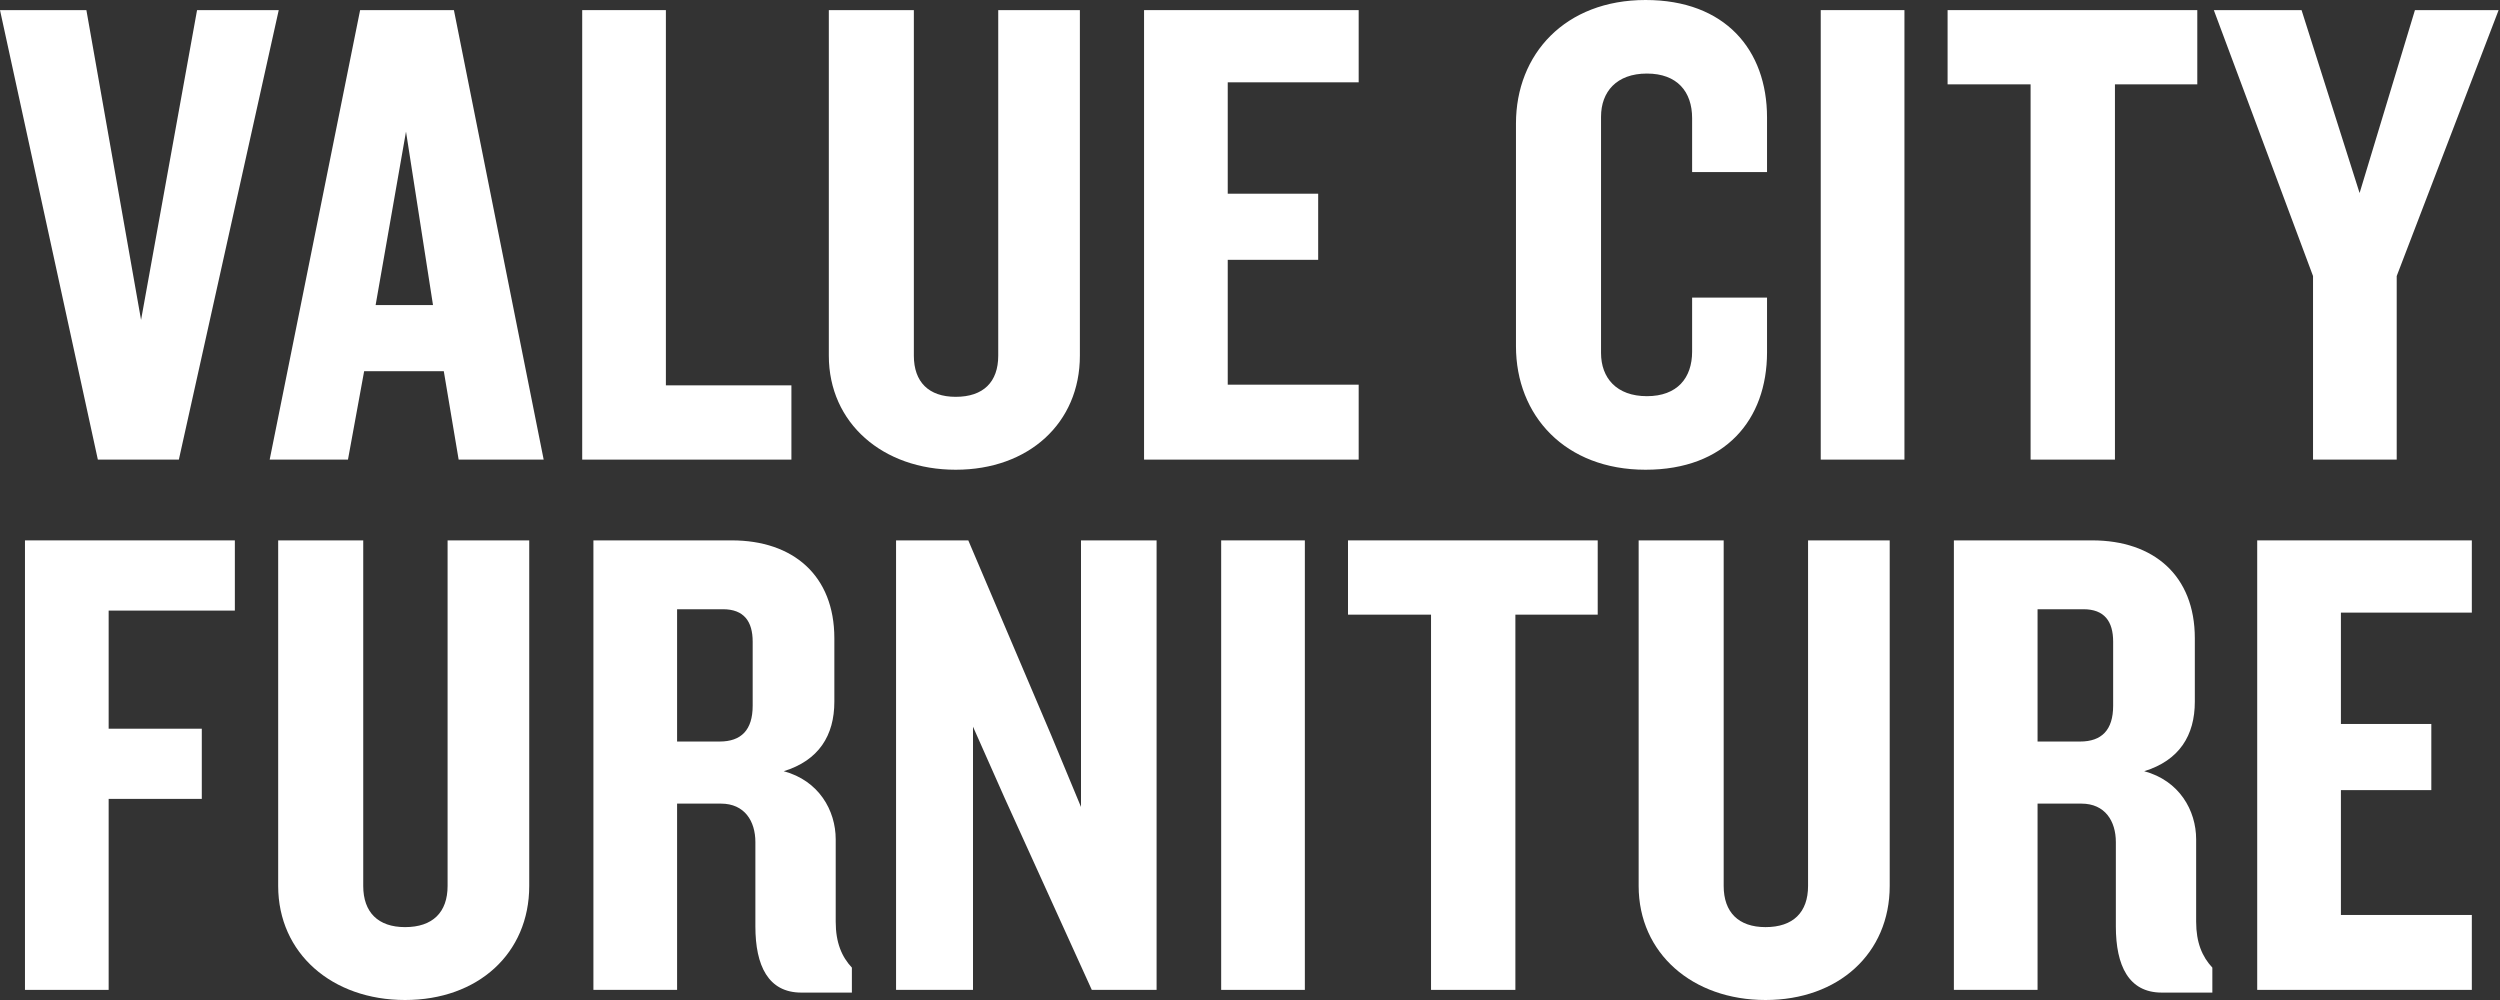
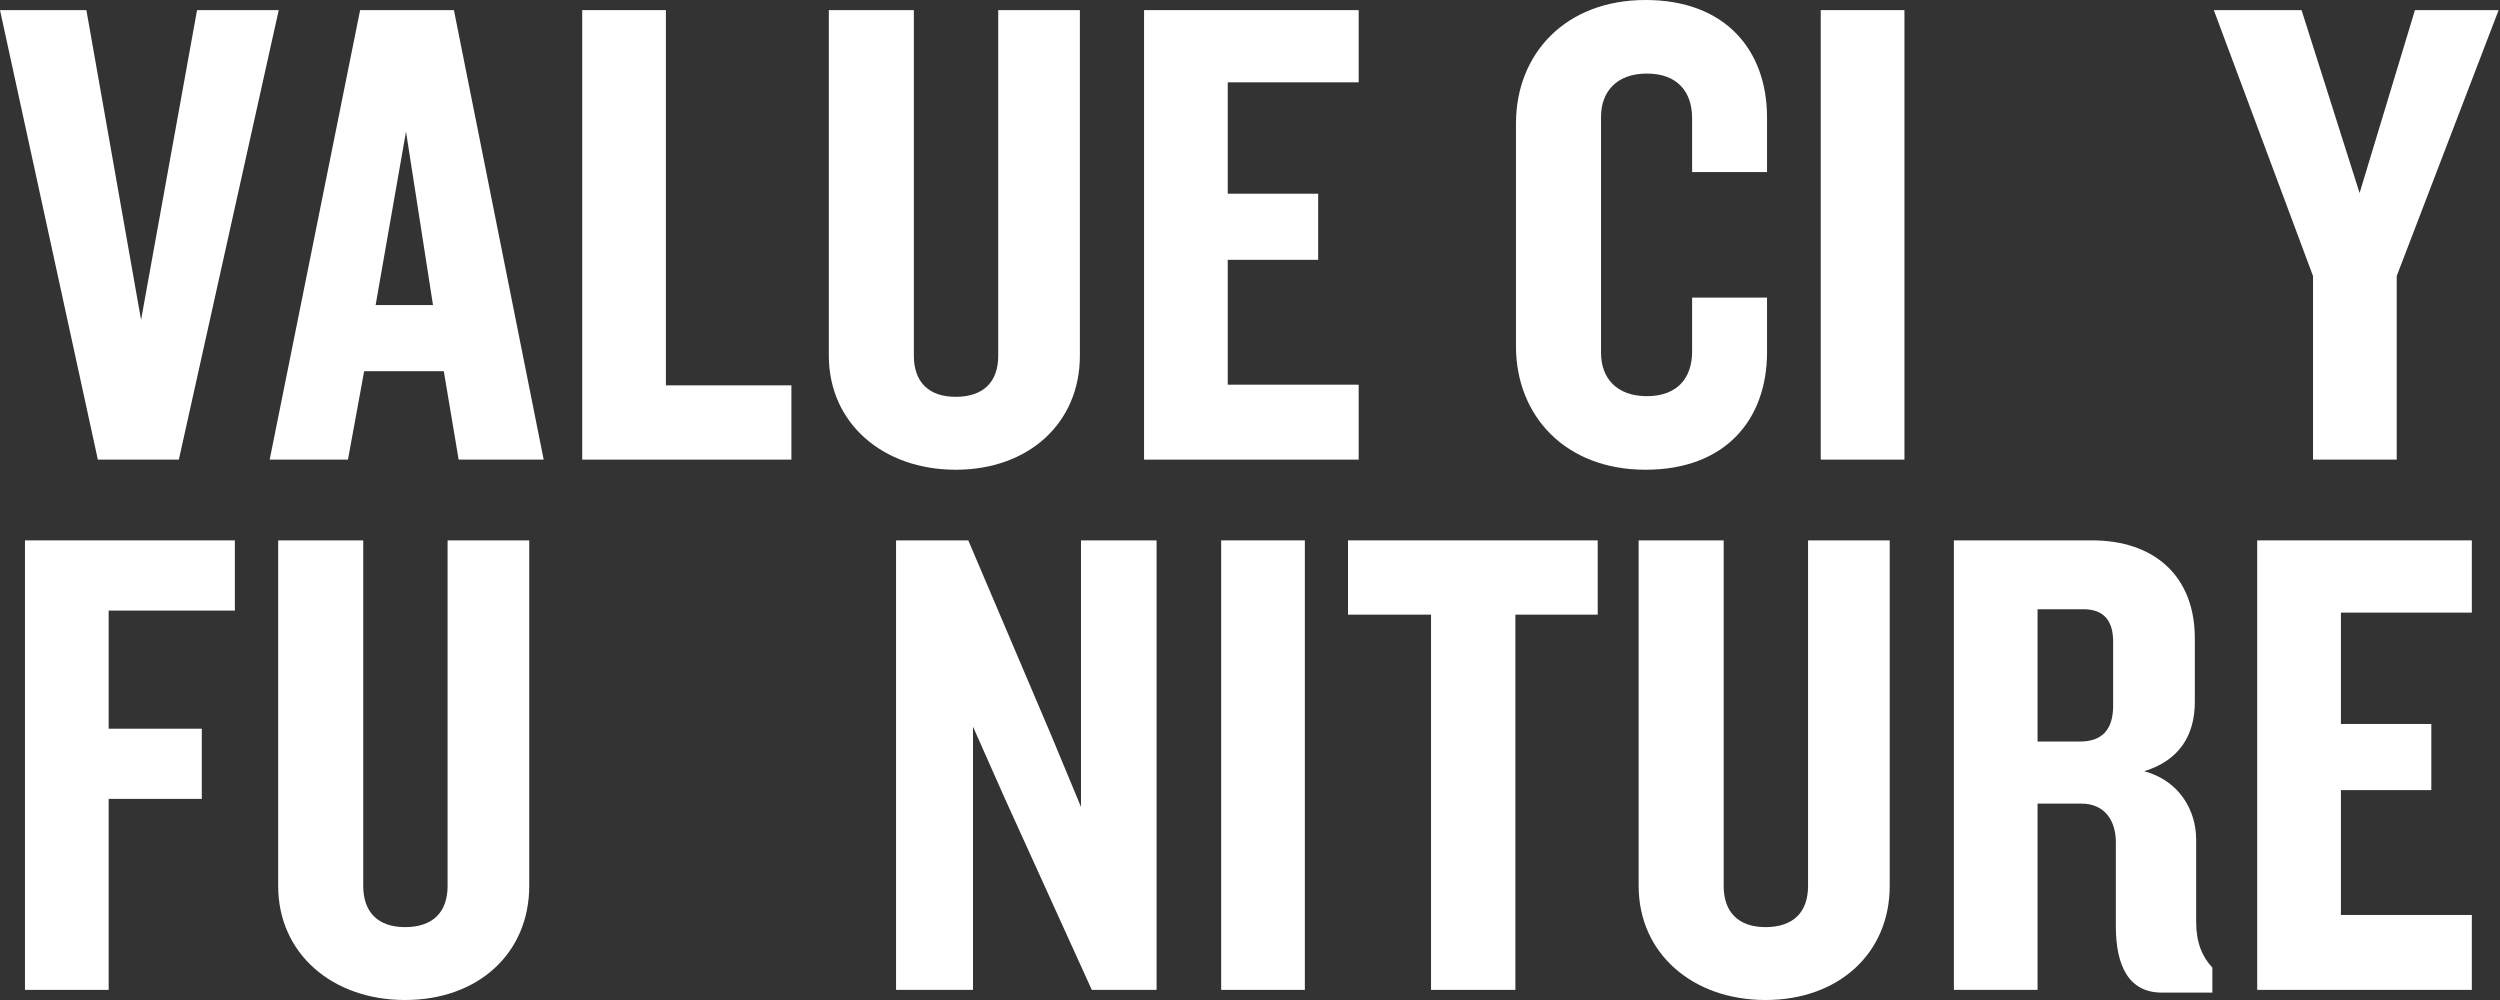
<svg xmlns="http://www.w3.org/2000/svg" width="85" height="34" viewBox="0 0 85 34" fill="none">
  <rect x="0" y="0" width="85" height="34" fill="#333333" stroke="none" />
  <path d="M9.477 0.344L6.081 15.627H3.327L0 0.344H2.937L4.796 10.877L6.7 0.344H9.477Z" fill="white" />
  <path d="M18.485 15.627H15.594L15.089 12.62H12.381L11.831 15.627H9.169L12.244 0.344H15.433L18.485 15.627ZM14.722 10.372L13.804 4.475L12.771 10.372H14.722Z" fill="white" />
  <path d="M26.908 15.627H19.795V0.344H22.64V13.102H26.908V15.627Z" fill="white" />
  <path d="M36.716 12.093C36.716 14.387 34.972 15.971 32.494 15.971C30.016 15.971 28.18 14.387 28.18 12.093V0.344H31.071V12.093C31.071 12.988 31.576 13.492 32.494 13.492C33.435 13.492 33.94 12.988 33.94 12.093V0.344H36.716V12.093Z" fill="white" />
  <path d="M46.195 15.627H38.898V0.344H46.195V2.799H41.743V6.586H44.818V8.834H41.743V13.079H46.195V15.627Z" fill="white" />
  <path d="M60.079 11.978C60.079 14.273 58.657 15.971 55.949 15.971C53.218 15.971 51.543 14.135 51.543 11.771V4.199C51.543 1.836 53.218 0 55.949 0C58.657 0 60.079 1.698 60.079 3.993V5.851H57.532V4.016C57.532 3.121 57.028 2.501 55.995 2.501C54.962 2.501 54.435 3.121 54.435 3.97V12.001C54.435 12.85 54.962 13.47 55.995 13.47C57.028 13.47 57.532 12.85 57.532 11.955V10.119H60.079V11.978Z" fill="white" />
  <path d="M64.751 15.627H61.905V0.344H64.751V15.627Z" fill="white" />
-   <path d="M74.708 2.868H71.908V15.627H69.04V2.868H66.218V0.344H74.708V2.868Z" fill="white" />
  <path d="M84.953 0.344L81.488 9.385V15.627H78.643V9.385L75.27 0.344H78.253L80.226 6.563L82.108 0.344H84.953Z" fill="white" />
  <path d="M7.985 20.76H3.694V24.776H6.861V27.162H3.694V33.656H0.849V18.373H7.985V20.76Z" fill="white" />
  <path d="M17.994 30.122C17.994 32.417 16.25 34 13.772 34C11.294 34 9.458 32.417 9.458 30.122V18.373H12.35V30.122C12.35 31.017 12.854 31.522 13.772 31.522C14.713 31.522 15.218 31.017 15.218 30.122V18.373H17.994V30.122Z" fill="white" />
-   <path d="M28.964 33.748H27.244C26.119 33.748 25.683 32.83 25.683 31.499V28.631C25.683 27.919 25.316 27.323 24.513 27.323H23.021V33.656H20.176V18.373H24.88C26.968 18.373 28.368 19.567 28.368 21.701V23.858C28.368 25.005 27.84 25.854 26.647 26.221C27.84 26.542 28.414 27.552 28.414 28.539V31.338C28.414 32.05 28.62 32.531 28.964 32.899V33.748ZM25.591 23.995V21.816C25.591 21.127 25.293 20.714 24.582 20.714H23.021V25.212H24.467C25.201 25.212 25.591 24.821 25.591 23.995Z" fill="white" />
  <path d="M39.324 33.656H37.121L34.161 27.139L33.082 24.707V33.656H30.466V18.373H32.922L35.744 25.005L36.754 27.437V18.373H39.324V33.656Z" fill="white" />
  <path d="M44.365 33.656H41.52V18.373H44.365V33.656Z" fill="white" />
  <path d="M54.322 20.898H51.523V33.656H48.655V20.898H45.832V18.373H54.322V20.898Z" fill="white" />
  <path d="M64.25 30.122C64.25 32.417 62.506 34 60.028 34C57.55 34 55.714 32.417 55.714 30.122V18.373H58.605V30.122C58.605 31.017 59.11 31.522 60.028 31.522C60.969 31.522 61.474 31.017 61.474 30.122V18.373H64.25V30.122Z" fill="white" />
  <path d="M75.22 33.748H73.499C72.375 33.748 71.939 32.83 71.939 31.499V28.631C71.939 27.919 71.572 27.323 70.769 27.323H69.277V33.656H66.432V18.373H71.136C73.224 18.373 74.624 19.567 74.624 21.701V23.858C74.624 25.005 74.096 25.854 72.903 26.221C74.096 26.542 74.669 27.552 74.669 28.539V31.338C74.669 32.05 74.876 32.531 75.22 32.899V33.748ZM71.847 23.995V21.816C71.847 21.127 71.549 20.714 70.838 20.714H69.277V25.212H70.723C71.457 25.212 71.847 24.821 71.847 23.995Z" fill="white" />
  <path d="M84.042 33.656H76.745V18.373H84.042V20.829H79.591V24.615H82.665V26.864H79.591V31.109H84.042V33.656Z" fill="white" />
</svg>